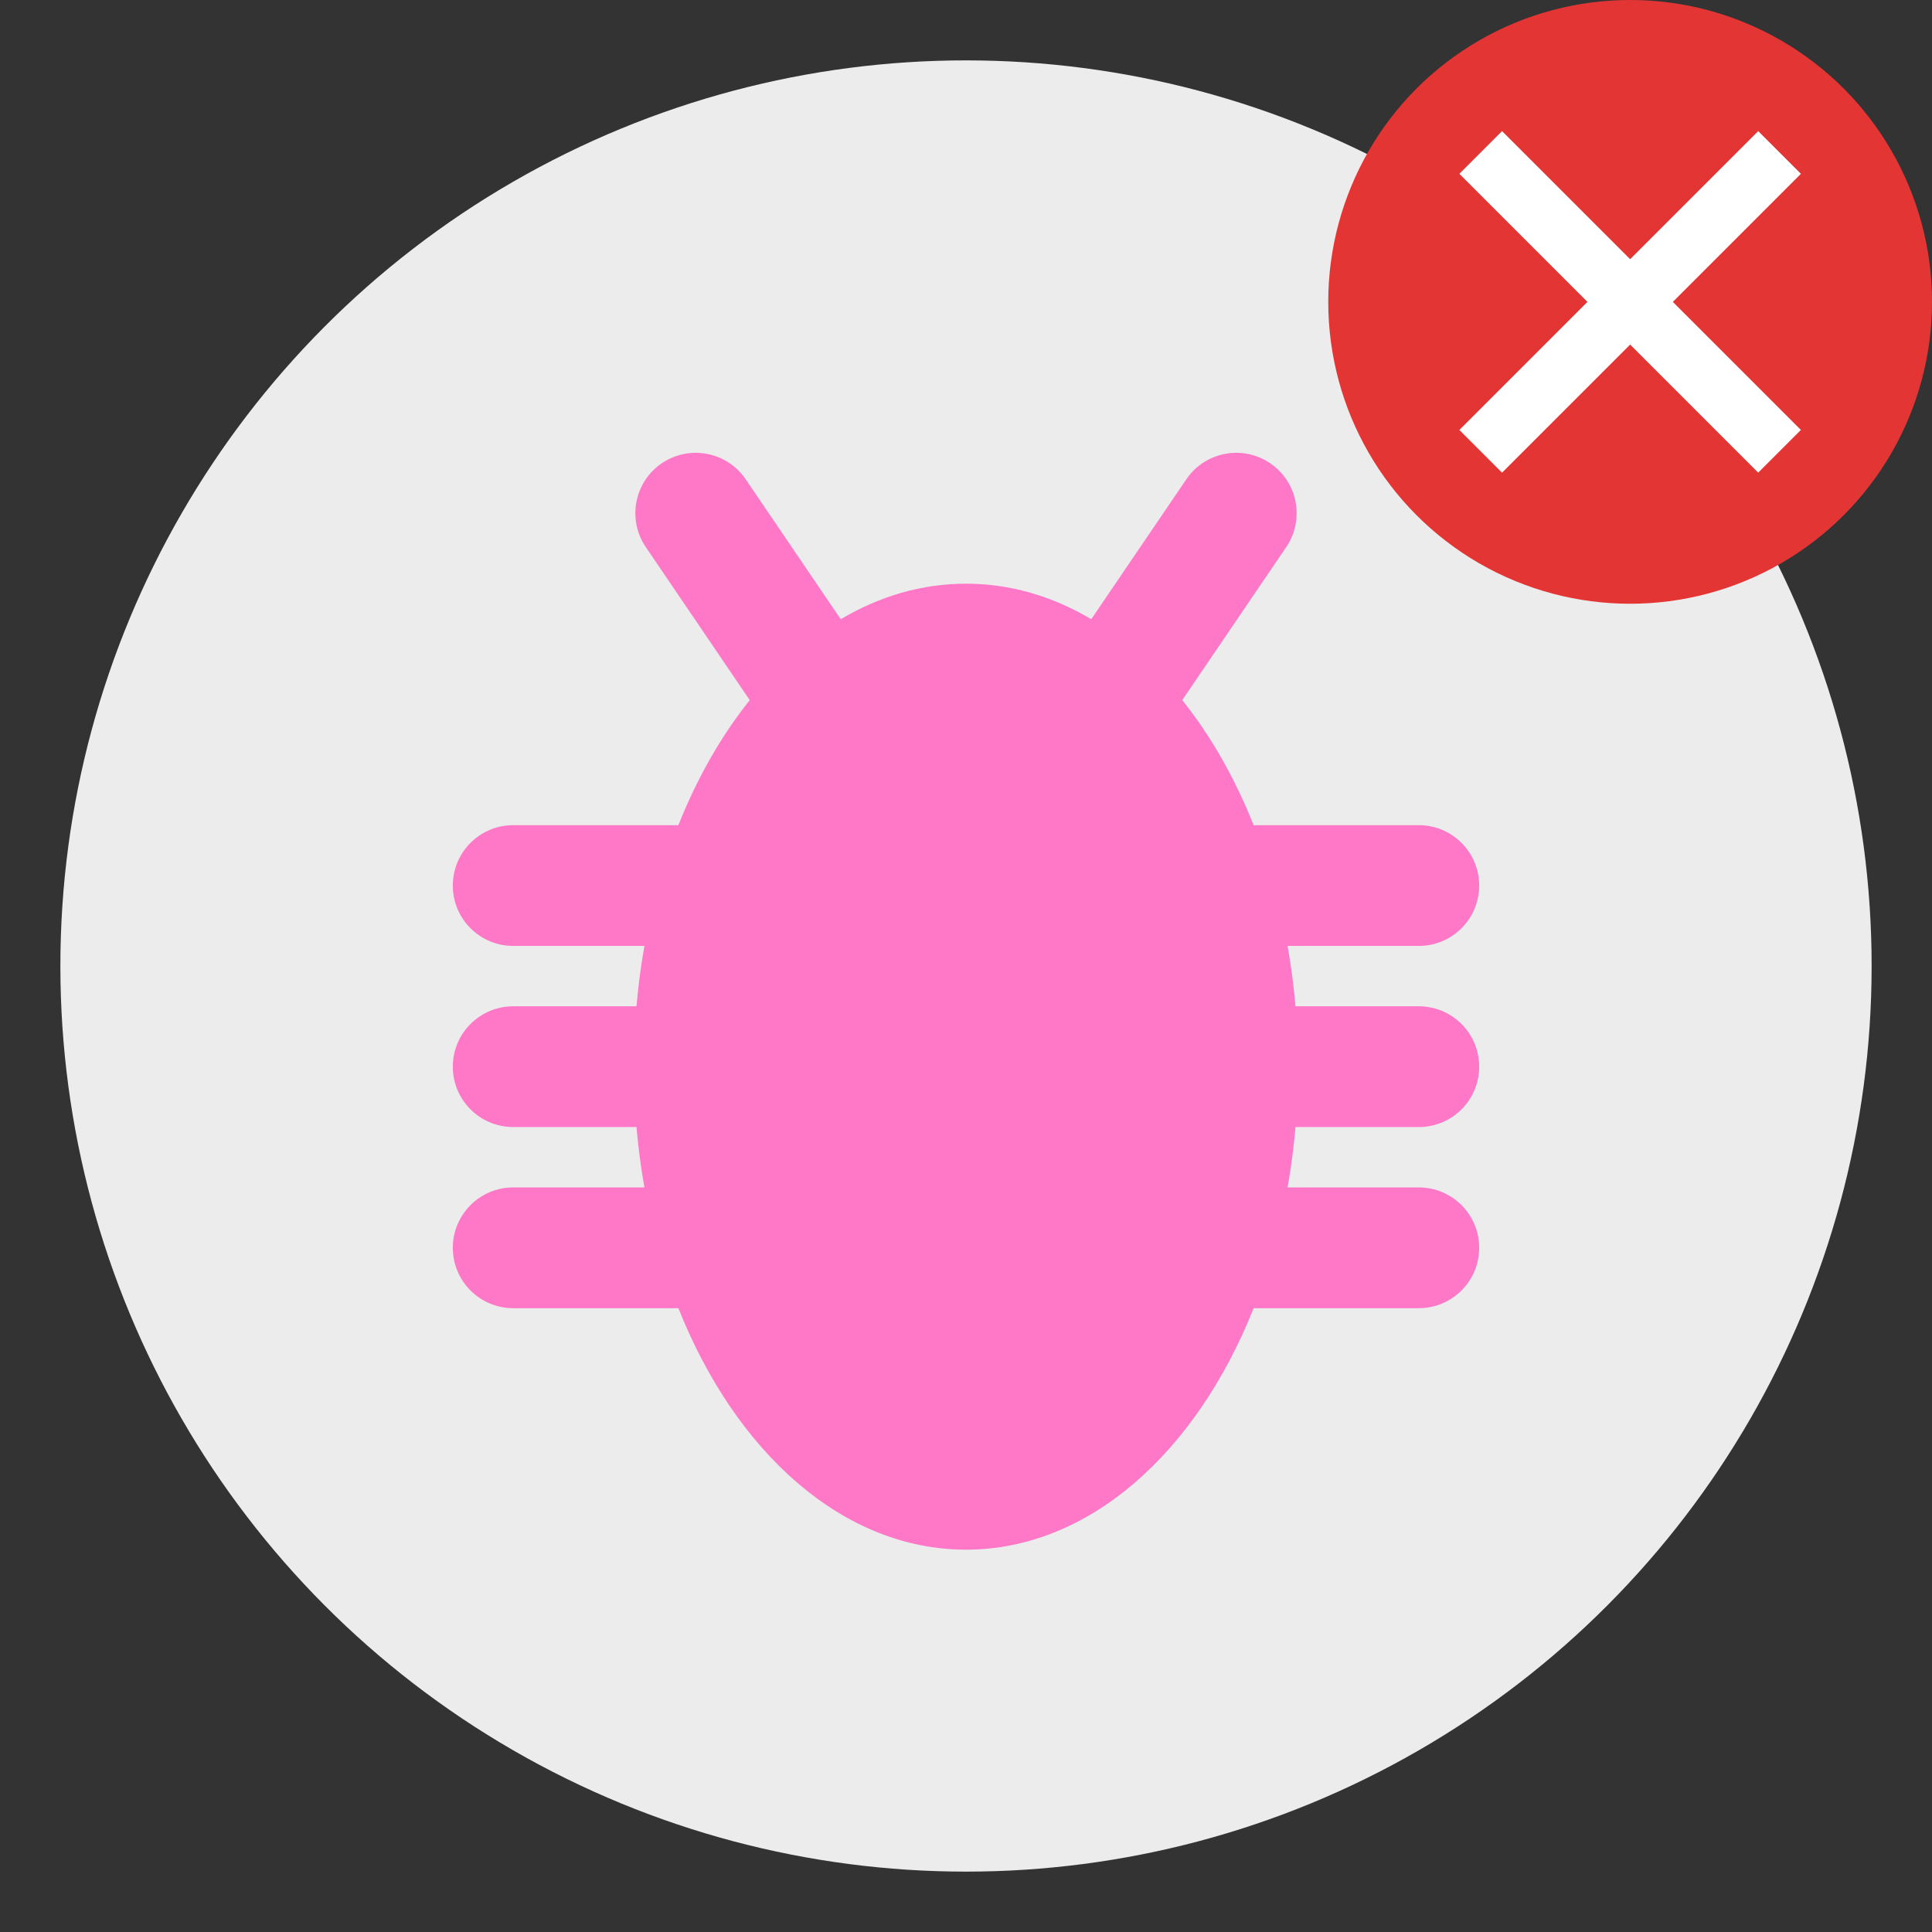
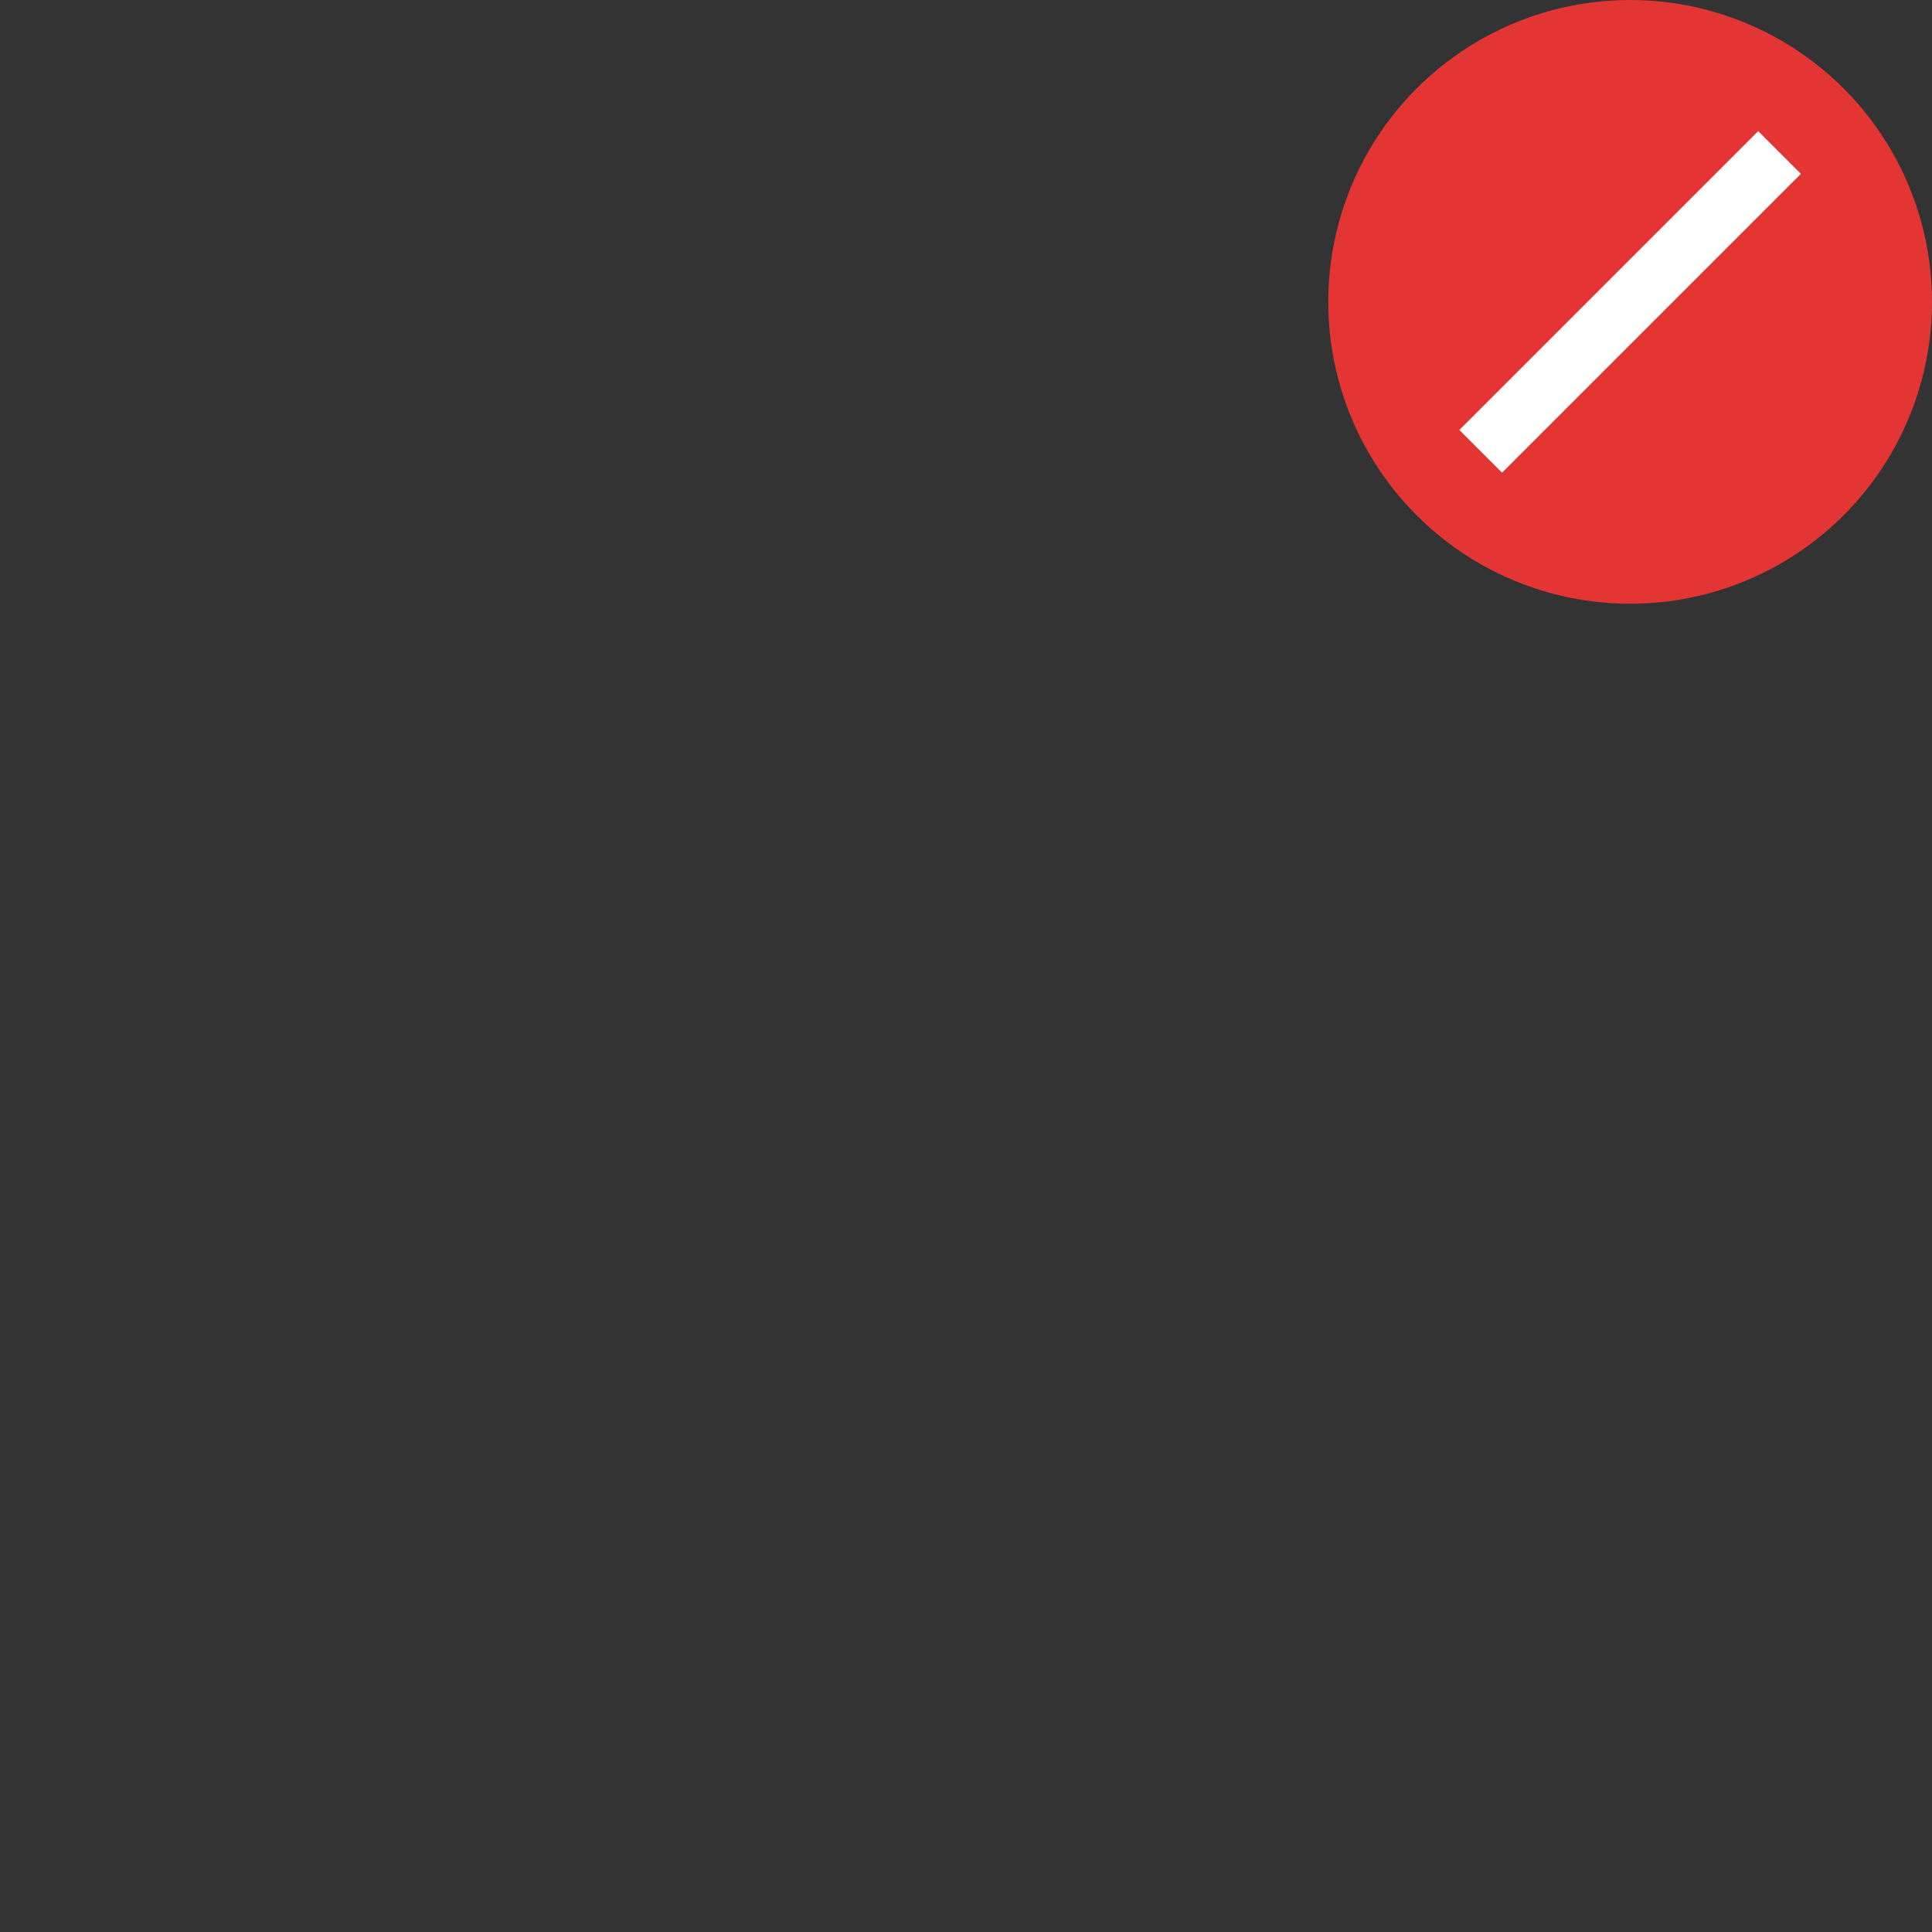
<svg xmlns="http://www.w3.org/2000/svg" width="800px" height="800px" viewBox="0 0 64 64">
  <rect x="0" y="0" width="64" height="64" fill="#333333" stroke="none" />
  <g fill="none" fill-rule="evenodd">
-     <circle cx="32" cy="32" r="30" fill="#ECECEC" />
    <circle cx="54" cy="10" r="10" fill="#E43535" />
-     <path fill="#FF78C7" d="M36.149,20.512 C34.869,19.753 33.468,19.335 32,19.335 C30.532,19.335 29.131,19.753 27.851,20.512 L24.701,15.876 C24.081,14.963 22.837,14.725 21.923,15.346 C21.009,15.967 20.772,17.211 21.393,18.124 L24.836,23.193 C23.897,24.366 23.095,25.767 22.472,27.335 L17,27.335 C15.895,27.335 15,28.231 15,29.335 C15,30.44 15.895,31.335 17,31.335 L21.347,31.335 C21.231,31.987 21.143,32.654 21.085,33.335 L17,33.335 C15.895,33.335 15,34.231 15,35.335 C15,36.44 15.895,37.335 17,37.335 L21.085,37.335 C21.143,38.016 21.231,38.684 21.347,39.335 L17,39.335 C15.895,39.335 15,40.231 15,41.335 C15,42.44 15.895,43.335 17,43.335 L22.472,43.335 C24.374,48.118 27.928,51.335 32,51.335 C36.072,51.335 39.626,48.118 41.528,43.335 L47,43.335 C48.105,43.335 49,42.44 49,41.335 C49,40.231 48.105,39.335 47,39.335 L42.653,39.335 C42.769,38.684 42.857,38.016 42.915,37.335 L47,37.335 C48.105,37.335 49,36.44 49,35.335 C49,34.231 48.105,33.335 47,33.335 L42.915,33.335 C42.857,32.654 42.769,31.987 42.653,31.335 L47,31.335 C48.105,31.335 49,30.44 49,29.335 C49,28.231 48.105,27.335 47,27.335 L41.528,27.335 C40.905,25.767 40.103,24.366 39.164,23.193 L42.607,18.124 C43.228,17.211 42.991,15.967 42.077,15.346 C41.163,14.725 39.919,14.963 39.299,15.876 L36.149,20.512 Z" />
    <path stroke="#FFF" stroke-linecap="square" stroke-width="2" d="M53.854,16.354 L53.854,4.354" transform="rotate(45 54.354 10.354)" />
-     <path stroke="#FFF" stroke-linecap="square" stroke-width="2" d="M48,10 L60,10" transform="rotate(45 54 10)" />
  </g>
</svg>